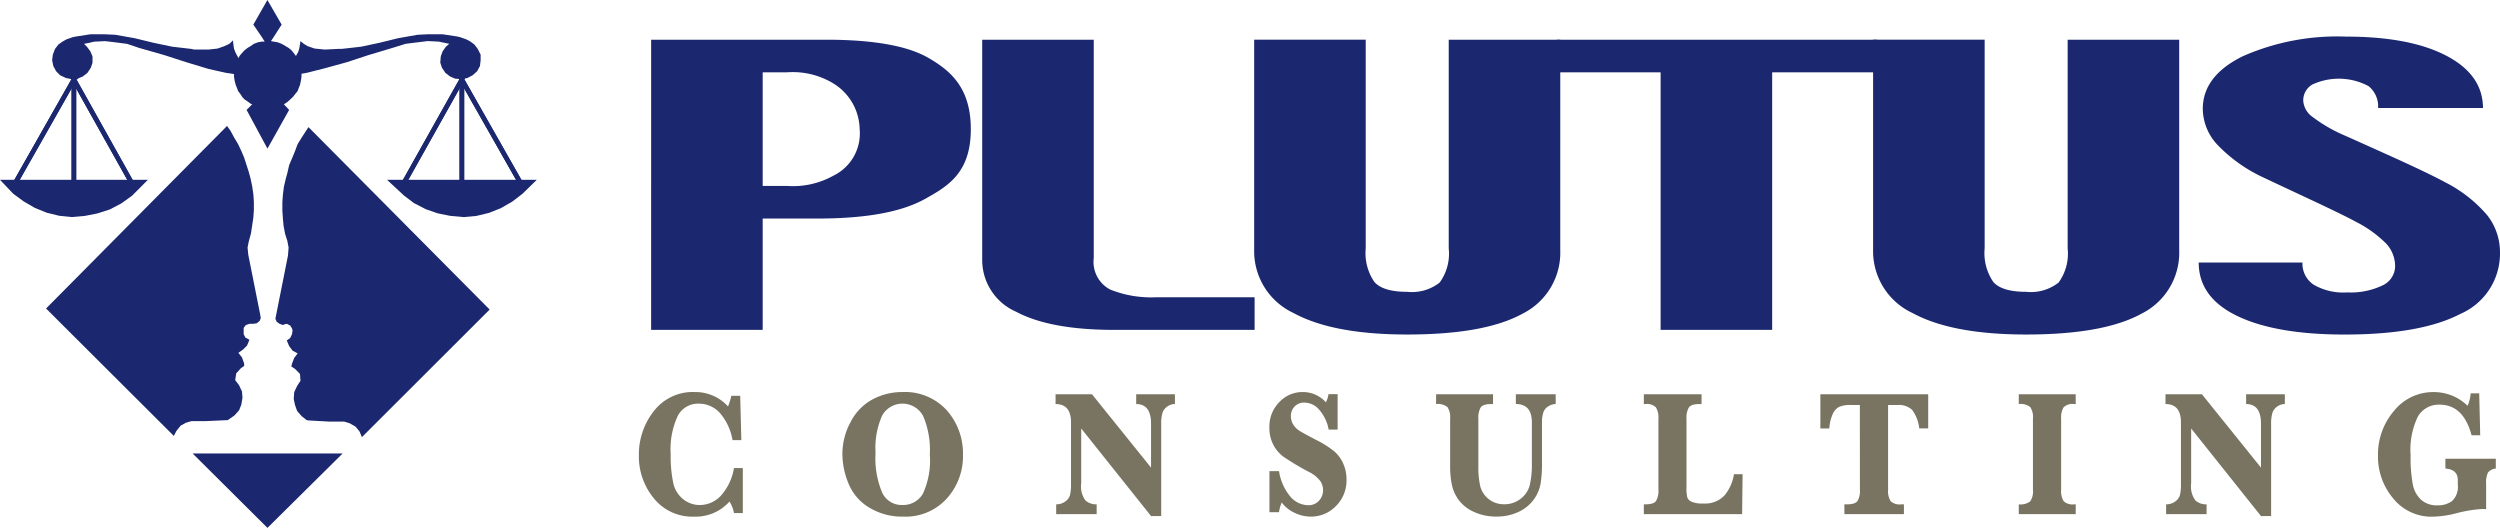
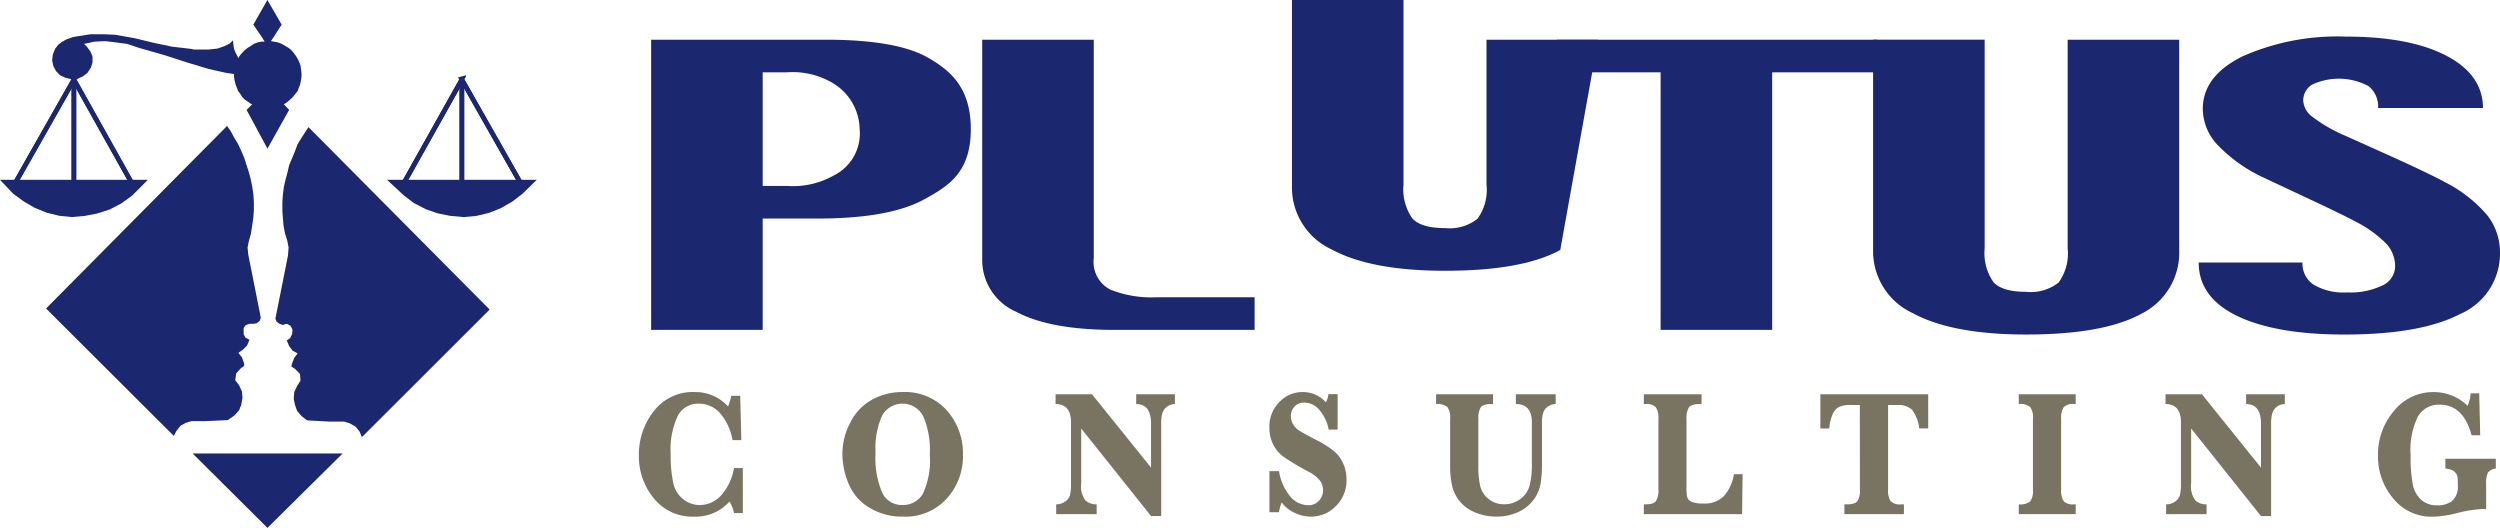
<svg xmlns="http://www.w3.org/2000/svg" width="251" height="53" viewBox="0 0 251 53">
  <g id="logo" transform="translate(-103.008 -118.557)">
    <g id="グループ_1" data-name="グループ 1">
      <path id="パス_1" data-name="パス 1" d="M200.478,131.521c0,4.379-2.28,5.725-4.632,7.027s-5.928,1.95-10.723,1.95h-5.541v11.18h-11.2V122.543h17.54q7.155,0,10.305,1.831C198.326,125.594,200.478,127.271,200.478,131.521Zm-11.161,0a5.5,5.5,0,0,0-2.625-4.58,7.866,7.866,0,0,0-4.663-1.124h-2.447v11.407h2.447a8.316,8.316,0,0,0,4.68-1.045A4.706,4.706,0,0,0,189.317,131.521Z" fill="#1b2870" />
      <path id="パス_2" data-name="パス 2" d="M228.971,151.678H214.9q-6.46,0-9.87-1.821a5.664,5.664,0,0,1-3.409-5.187V122.543h11.2v21.925a3.134,3.134,0,0,0,1.647,3.158,11.067,11.067,0,0,0,4.614.777h9.888Z" fill="#1b2870" />
-       <path id="パス_3" data-name="パス 3" d="M259.658,143.654a6.848,6.848,0,0,1-3.794,6.4q-3.79,2.089-11.574,2.088-7.452,0-11.41-2.157a6.851,6.851,0,0,1-3.954-6.333v-21.11h11.2v20.949a5.1,5.1,0,0,0,.877,3.383q.875.982,3.289.982a4.5,4.5,0,0,0,3.258-.931,4.937,4.937,0,0,0,.91-3.435V122.543h11.2Z" fill="#1b2870" />
+       <path id="パス_3" data-name="パス 3" d="M259.658,143.654q-3.79,2.089-11.574,2.088-7.452,0-11.41-2.157a6.851,6.851,0,0,1-3.954-6.333v-21.11h11.2v20.949a5.1,5.1,0,0,0,.877,3.383q.875.982,3.289.982a4.5,4.5,0,0,0,3.258-.931,4.937,4.937,0,0,0,.91-3.435V122.543h11.2Z" fill="#1b2870" />
      <path id="パス_4" data-name="パス 4" d="M291.464,125.818h-10.53v25.86h-11.2v-25.86h-10.42v-3.274h32.148Z" fill="#1b2870" />
      <path id="パス_5" data-name="パス 5" d="M321.8,143.654a6.845,6.845,0,0,1-3.791,6.4q-3.8,2.089-11.574,2.088-7.452,0-11.41-2.157a6.849,6.849,0,0,1-3.958-6.333v-21.11h11.2v20.949a5.1,5.1,0,0,0,.876,3.383q.875.982,3.292.982a4.5,4.5,0,0,0,3.255-.931,4.937,4.937,0,0,0,.91-3.435V122.543h11.2Z" fill="#1b2870" />
      <path id="パス_6" data-name="パス 6" d="M354.007,143.925a6.6,6.6,0,0,1-3.975,6.147q-3.976,2.074-11.628,2.073-6.9,0-10.771-1.862t-3.875-5.368h10.417a2.535,2.535,0,0,0,1.122,2.223,5.912,5.912,0,0,0,3.364.777,7.41,7.41,0,0,0,3.546-.7,2.147,2.147,0,0,0,1.271-1.944,3.329,3.329,0,0,0-.973-2.332,11.849,11.849,0,0,0-2.984-2.124q-1.051-.587-4.924-2.4t-4.564-2.142a15.193,15.193,0,0,1-4.433-3.221,5.336,5.336,0,0,1-1.432-3.565q0-3.3,4-5.277a23.492,23.492,0,0,1,10.372-1.978q6.4,0,10.073,1.915T352.3,129.4h-10.53a2.623,2.623,0,0,0-.957-2.194,6.338,6.338,0,0,0-5.653-.16,1.839,1.839,0,0,0-.906,1.625,2.151,2.151,0,0,0,.872,1.58,15.384,15.384,0,0,0,3.284,1.908q.328.139,4.354,1.953t5.739,2.745a13.66,13.66,0,0,1,4.236,3.325A6.017,6.017,0,0,1,354.007,143.925Z" fill="#1b2870" />
    </g>
    <g id="グループ_2" data-name="グループ 2">
      <path id="パス_7" data-name="パス 7" d="M177.587,165.551v4.519H176.7a3.156,3.156,0,0,0-.455-1.156,4.536,4.536,0,0,1-3.56,1.513,4.95,4.95,0,0,1-4.025-1.83,6.616,6.616,0,0,1-1.509-4.344,7.01,7.01,0,0,1,1.491-4.406,4.921,4.921,0,0,1,4.122-1.929,4.431,4.431,0,0,1,3.34,1.446,7.782,7.782,0,0,0,.334-1.07h.886l.115,4.452h-.885a5.584,5.584,0,0,0-1.279-2.736,2.826,2.826,0,0,0-2.108-.926,2.293,2.293,0,0,0-2.112,1.227,7.917,7.917,0,0,0-.71,3.827,13.013,13.013,0,0,0,.256,2.9,2.812,2.812,0,0,0,1.01,1.647,2.646,2.646,0,0,0,1.647.577,2.913,2.913,0,0,0,2.107-.916,5.475,5.475,0,0,0,1.332-2.793Z" fill="#787461" />
      <path id="パス_8" data-name="パス 8" d="M187.583,164.119a6.726,6.726,0,0,1,.815-3.171,5.3,5.3,0,0,1,2.206-2.287,6.253,6.253,0,0,1,2.981-.742,5.679,5.679,0,0,1,4.482,1.834,6.547,6.547,0,0,1,1.624,4.5,6.325,6.325,0,0,1-1.621,4.352,5.6,5.6,0,0,1-4.406,1.821,6.319,6.319,0,0,1-3.372-.9,5.019,5.019,0,0,1-2.088-2.411A7.84,7.84,0,0,1,187.583,164.119Zm3.331-.1a8.871,8.871,0,0,0,.67,4.009,2.146,2.146,0,0,0,1.994,1.23,2.3,2.3,0,0,0,2.083-1.122,7.95,7.95,0,0,0,.7-3.939,8.666,8.666,0,0,0-.658-3.845,2.345,2.345,0,0,0-4.12-.088A7.958,7.958,0,0,0,190.914,164.022Z" fill="#787461" />
      <path id="パス_9" data-name="パス 9" d="M211.562,161.579V167.1a2.342,2.342,0,0,0,.435,1.712,1.631,1.631,0,0,0,1.115.381v.983H209.05v-.983a1.484,1.484,0,0,0,.9-.279,1.219,1.219,0,0,0,.487-.648,4.676,4.676,0,0,0,.1-1.159v-6.146q0-1.837-1.55-1.838v-.983h3.655l5.931,7.366v-4.413q0-1.97-1.492-1.97v-.983h3.888v.983a1.311,1.311,0,0,0-.764.249,1.236,1.236,0,0,0-.484.634,3.761,3.761,0,0,0-.128,1.122v9.24h-1.02Z" fill="#787461" />
      <path id="パス_10" data-name="パス 10" d="M230.46,169.983v-4.124h.962a5.227,5.227,0,0,0,1.2,2.632,2.418,2.418,0,0,0,1.723.789,1.4,1.4,0,0,0,1.093-.455,1.557,1.557,0,0,0,.407-1.069,1.718,1.718,0,0,0-.256-.873,3.269,3.269,0,0,0-1.216-.971,26.249,26.249,0,0,1-2.49-1.488,3.523,3.523,0,0,1-1.037-1.222,3.628,3.628,0,0,1-.391-1.714,3.478,3.478,0,0,1,1-2.562,3.18,3.18,0,0,1,2.322-1.008,3.1,3.1,0,0,1,2.35,1.031,2.6,2.6,0,0,0,.264-.819h.914v3.556h-.9a4.133,4.133,0,0,0-.91-1.944,1.98,1.98,0,0,0-1.509-.764,1.318,1.318,0,0,0-1,.39,1.368,1.368,0,0,0-.371.977,1.565,1.565,0,0,0,.238.839,1.973,1.973,0,0,0,.644.64q.407.253,1.723.937a9.75,9.75,0,0,1,1.748,1.11,3.477,3.477,0,0,1,.9,1.231,3.9,3.9,0,0,1,.331,1.6,3.611,3.611,0,0,1-1.061,2.661,3.447,3.447,0,0,1-2.527,1.061,3.732,3.732,0,0,1-1.639-.387,3.4,3.4,0,0,1-1.28-1.03,3.613,3.613,0,0,0-.271.973Z" fill="#787461" />
      <path id="パス_11" data-name="パス 11" d="M247.191,159.123v-.983h5.717v.983h-.184q-.808,0-1.048.329a2.022,2.022,0,0,0-.24,1.146v4.751a8.544,8.544,0,0,0,.192,2.041,2.428,2.428,0,0,0,2.386,1.793,2.6,2.6,0,0,0,1.68-.559,2.53,2.53,0,0,0,.905-1.364,9.4,9.4,0,0,0,.208-2.242v-4.05q0-1.847-1.607-1.847v-.983h4v.983a1.424,1.424,0,0,0-.716.218,1.141,1.141,0,0,0-.517.6,3.216,3.216,0,0,0-.144,1.079v4.022a12.354,12.354,0,0,1-.147,2.118,3.836,3.836,0,0,1-.7,1.581,3.883,3.883,0,0,1-1.531,1.221,5.06,5.06,0,0,1-2.177.461,5.31,5.31,0,0,1-2.245-.456,3.875,3.875,0,0,1-1.519-1.155,3.955,3.955,0,0,1-.715-1.518,8.864,8.864,0,0,1-.187-1.949V160.6a1.867,1.867,0,0,0-.264-1.164A1.525,1.525,0,0,0,247.191,159.123Z" fill="#787461" />
      <path id="パス_12" data-name="パス 12" d="M277.964,166.167l-.048,4.009H268.05v-.983h.16q.816,0,1.06-.332a2,2,0,0,0,.243-1.142V160.6a1.921,1.921,0,0,0-.256-1.151,1.3,1.3,0,0,0-1.048-.324h-.16v-.983h5.794v.983h-.214q-.811,0-1.054.334a2.007,2.007,0,0,0-.243,1.141v6.874a4.067,4.067,0,0,0,.08,1.021.8.8,0,0,0,.419.432,2.723,2.723,0,0,0,1.185.181,2.678,2.678,0,0,0,2.123-.8,4.409,4.409,0,0,0,.958-2.141Z" fill="#787461" />
      <path id="パス_13" data-name="パス 13" d="M289.738,159.219h-.909a2.762,2.762,0,0,0-1.2.2,1.514,1.514,0,0,0-.642.776,4.086,4.086,0,0,0-.315,1.38h-.9V158.14H296.6v3.431h-.9a3.8,3.8,0,0,0-.718-1.867,1.966,1.966,0,0,0-1.477-.484h-.933v8.5a1.948,1.948,0,0,0,.251,1.15,1.31,1.31,0,0,0,1.058.324h.28v.983h-5.977v-.983h.256q.816,0,1.06-.332a2,2,0,0,0,.243-1.141Z" fill="#787461" />
      <path id="パス_14" data-name="パス 14" d="M305.692,159.123v-.983h5.717v.983h-.169a1.265,1.265,0,0,0-1.051.334,2,2,0,0,0-.243,1.141v7.121a1.944,1.944,0,0,0,.251,1.151,1.286,1.286,0,0,0,1.043.324h.169v.983h-5.717v-.983a1.616,1.616,0,0,0,1.141-.293,1.764,1.764,0,0,0,.283-1.182V160.6a1.841,1.841,0,0,0-.267-1.167A1.555,1.555,0,0,0,305.692,159.123Z" fill="#787461" />
      <path id="パス_15" data-name="パス 15" d="M323,161.579V167.1a2.345,2.345,0,0,0,.435,1.712,1.629,1.629,0,0,0,1.114.381v.983h-4.062v-.983a1.484,1.484,0,0,0,.9-.279,1.22,1.22,0,0,0,.487-.648,4.712,4.712,0,0,0,.1-1.159v-6.146q0-1.837-1.55-1.838v-.983h3.656l5.93,7.366v-4.413q0-1.97-1.492-1.97v-.983h3.888v.983a1.309,1.309,0,0,0-.764.249,1.238,1.238,0,0,0-.484.634,3.754,3.754,0,0,0-.129,1.122v9.24h-1.02Z" fill="#787461" />
      <path id="パス_16" data-name="パス 16" d="M348.526,165.6v-.983h5.062v.983a1.176,1.176,0,0,0-.789.4,2.41,2.41,0,0,0-.183,1.158v2.522c-.169-.012-.308-.018-.415-.018a13.365,13.365,0,0,0-2.672.451,10.152,10.152,0,0,1-2.258.318,4.929,4.929,0,0,1-3.988-1.835,6.485,6.485,0,0,1-1.525-4.277,6.725,6.725,0,0,1,1.608-4.509,5.027,5.027,0,0,1,3.983-1.887,4.829,4.829,0,0,1,3.406,1.377,3.956,3.956,0,0,0,.31-1.251h.856l.1,4.211h-.866q-.82-3.073-3.209-3.074a2.419,2.419,0,0,0-2.166,1.163,7.591,7.591,0,0,0-.746,3.909,14.785,14.785,0,0,0,.219,2.932,2.8,2.8,0,0,0,.846,1.554,2.366,2.366,0,0,0,1.622.55,2.42,2.42,0,0,0,1.467-.425,1.974,1.974,0,0,0,.582-1.677v-.445Q349.767,165.688,348.526,165.6Z" fill="#787461" />
    </g>
    <g id="グループ_41" data-name="グループ 41">
      <path id="パス_17" data-name="パス 17" d="M127.987,142.789l.22-.8.12-.8.119-.8.051-.732v-.818l-.051-.785-.119-.8-.17-.8-.171-.632-.221-.681-.241-.752-.289-.682-.322-.681-.409-.683-.34-.632-.359-.511-18.173,18.331,12.826,12.79.272-.512.408-.511.511-.29.579-.171h1.415l2.231-.1.171-.119.511-.359.458-.512.221-.563.119-.7-.049-.614-.291-.631-.391-.512.1-.681.46-.512.339-.24v-.238l-.219-.613-.359-.461.476-.341.392-.393.238-.579-.409-.222-.17-.341v-.631l.221-.29.357-.119h.392l.341-.051.289-.238.119-.29-.067-.393-1.192-5.985-.067-.7.119-.613" fill="#1b2870" />
      <path id="パス_18" data-name="パス 18" d="M131.871,142.789l-.239-.749-.153-.8-.069-.731-.052-.8v-.869l.052-.734.1-.8.185-.785.172-.63.17-.75.29-.683.289-.7.273-.731.391-.632.409-.631.29-.443,18.19,18.316-12.826,12.807-.237-.564-.392-.478-.58-.34-.562-.172h-1.43l-2.162-.119-.188-.033-.511-.41-.443-.512-.221-.631-.118-.581.049-.681.29-.614.34-.529-.051-.682-.511-.512-.357-.238.069-.29.22-.564.342-.459-.511-.273-.341-.459-.238-.564.34-.239.188-.393.051-.358-.051-.222-.188-.29-.34-.171-.221.053-.171.066-.342-.119-.289-.22-.118-.29.067-.342,1.192-5.984.067-.819-.118-.613" fill="#1b2870" />
      <path id="パス_19" data-name="パス 19" d="M122.349,164.088l7.511,7.468,7.545-7.468Z" fill="#1b2870" />
      <path id="パス_20" data-name="パス 20" d="M129.86,133.478l-2.095-3.888.562-.561-.17-.069-.223-.171-.357-.239-.223-.222-.22-.341-.221-.289-.12-.325-.119-.289-.118-.463-.052-.357v-.391l.052-.342.067-.408.1-.324.188-.341.153-.292.239-.289.272-.289.29-.223.29-.171.339-.237.409-.153.391-.07h.29l-.29-.46-.851-1.246,1.414-2.472,1.43,2.472-.8,1.246-.273.41.273.051.408.07.392.153.408.237.29.171.273.223.239.289.22.289.171.292.17.341.119.324.052.357.051.461v.324l-.051.357-.1.463-.119.289-.119.325-.238.289-.221.289-.29.273-.272.239-.172.119-.185.12.527.561Z" fill="#1b2870" />
-       <path id="パス_21" data-name="パス 21" d="M135.559,125.427l-1.754.443-1.481.239-1.551.171h-.391l-.29-.461h.29l.391-.067.409-.154.339-.238.291-.171.289-.22.272-.291.239-.289.153-.289.188-.342.1-.324.069-.41.052-.341.339.275.392.237.7.238,1.021.1,1.363-.069h.34l1.942-.22,1.84-.393,1.873-.46,1.942-.342,1.023-.051h1.5l1.465.222.289.069.63.222.409.222.392.289.339.443.29.581v.563l-.067.579-.29.529-.443.393-.511.272-.577.119-.682-.049-.511-.224-.46-.357-.34-.512-.171-.512.051-.631.188-.512.325-.459.339-.289-1.072-.223-1.09-.052-.971.119-1.244.155-1.142.355-2.623.787-2.128.7Z" fill="#1b2870" />
      <path id="パス_22" data-name="パス 22" d="M123.944,125.478l1.754.393,1.55.239,1.534.171h.408l.273-.41-.273-.052-.408-.067-.392-.154-.408-.238-.29-.171-.272-.22-.239-.291-.221-.289-.171-.289-.17-.342-.119-.324-.052-.358-.051-.46-.359.342-.51.237-.682.238-.9.1h-1.43l-.34-.069-1.891-.22-1.873-.393-1.89-.46-1.942-.342L113.554,122h-1.481l-1.43.222-.34.069-.632.222-.391.222-.409.289-.34.443-.22.581-.069.563.119.579.289.529.392.393.58.272.562.119.629-.049.513-.224.46-.357.339-.512.171-.512v-.631l-.221-.512-.34-.459-.29-.289.511-.1.51-.119,1.09-.052,1.023.119,1.192.155,1.209.407,2.572.735,2.163.7Z" fill="#1b2870" />
      <g id="グループ_3" data-name="グループ 3">
        <path id="パス_23" data-name="パス 23" d="M104.6,137.689l1.021.752,1.09.631,1.142.46,1.191.289,1.192.119,1.261-.119,1.209-.237,1.192-.393,1.09-.581,1.021-.732.852-.853H103.972Z" fill="#1b2870" />
        <path id="パス_24" data-name="パス 24" d="M103.008,136.61,104.327,138l1.051.773c.039.024,1.128.655,1.128.655.052.027,1.194.485,1.194.485.057.019,1.249.308,1.249.308.057.01,1.249.129,1.249.129.081,0,1.342-.119,1.342-.119.041-.006,1.25-.245,1.25-.245.049-.012,1.242-.4,1.242-.4.065-.028,1.155-.606,1.155-.606.047-.03,1.068-.765,1.068-.765.052-.044.9-.9.9-.9l.708-.709Z" fill="#1b2870" />
      </g>
      <g id="グループ_4" data-name="グループ 4">
        <path id="パス_25" data-name="パス 25" d="M155.2,137.689l-.971.752-1.09.631-1.142.46-1.191.289-1.193.119-1.328-.119-1.191-.237-1.142-.393-1.141-.581-.972-.732-.919-.853h12.961Z" fill="#1b2870" />
        <path id="パス_26" data-name="パス 26" d="M141.866,136.61l1.695,1.573c.033.027,1,.76,1,.76.062.039,1.2.618,1.2.618.054.023,1.194.414,1.194.414.053.014,1.246.253,1.246.253.043.006,1.371.125,1.371.125.079,0,1.272-.119,1.272-.119.056-.01,1.249-.3,1.249-.3.057-.019,1.2-.477,1.2-.477.053-.027,1.143-.657,1.143-.657.046-.031,1.018-.782,1.018-.782l.019-.014,1.427-1.394Z" fill="#1b2870" />
      </g>
      <g id="グループ_7" data-name="グループ 7">
        <g id="グループ_5" data-name="グループ 5">
-           <path id="パス_27" data-name="パス 27" d="M148.987,126.333l.1.17.239.052h.171l.17-.1.119-.187v-.154" fill="#1b2870" />
-         </g>
+           </g>
        <g id="グループ_6" data-name="グループ 6">
          <path id="パス_28" data-name="パス 28" d="M148.987,126.333l.1.17.239.052h.171l.17-.1.119-.187v-.154" fill="#1b2870" />
        </g>
      </g>
      <g id="グループ_10" data-name="グループ 10">
        <g id="グループ_8" data-name="グループ 8">
          <path id="パス_29" data-name="パス 29" d="M110.87,126.333l-.1.17-.238.052h-.221l-.119-.1-.119-.187v-.154" fill="#1b2870" />
        </g>
        <g id="グループ_9" data-name="グループ 9">
          <path id="パス_30" data-name="パス 30" d="M110.87,126.333l-.1.17-.238.052h-.221l-.119-.1-.119-.187v-.154" fill="#1b2870" />
        </g>
      </g>
      <g id="グループ_15" data-name="グループ 15">
        <g id="グループ_12" data-name="グループ 12">
          <g id="グループ_11" data-name="グループ 11">
            <rect id="長方形_1" data-name="長方形 1" width="0.469" height="10.47" transform="translate(110.192 126.555)" fill="#1b2870" />
          </g>
        </g>
        <g id="グループ_14" data-name="グループ 14">
          <g id="グループ_13" data-name="グループ 13">
            <rect id="長方形_2" data-name="長方形 2" width="0.469" height="10.47" transform="translate(110.192 126.555)" fill="#1b2870" />
          </g>
        </g>
      </g>
      <g id="グループ_20" data-name="グループ 20">
        <g id="グループ_17" data-name="グループ 17">
          <g id="グループ_16" data-name="グループ 16">
            <path id="パス_31" data-name="パス 31" d="M104.28,136.909l.408.231,5.943-10.47-.408-.231Z" fill="#1b2870" />
          </g>
        </g>
        <g id="グループ_19" data-name="グループ 19">
          <g id="グループ_18" data-name="グループ 18">
            <path id="パス_32" data-name="パス 32" d="M104.28,136.909l.408.231,5.943-10.47-.408-.231Z" fill="#1b2870" />
          </g>
        </g>
      </g>
      <g id="グループ_25" data-name="グループ 25">
        <g id="グループ_22" data-name="グループ 22">
          <g id="グループ_21" data-name="グループ 21">
            <path id="パス_33" data-name="パス 33" d="M110.222,126.671l5.859,10.469.409-.23-5.859-10.47Z" fill="#1b2870" />
          </g>
        </g>
        <g id="グループ_24" data-name="グループ 24">
          <g id="グループ_23" data-name="グループ 23">
            <path id="パス_34" data-name="パス 34" d="M110.222,126.671l5.859,10.469.409-.23-5.859-10.47Z" fill="#1b2870" />
          </g>
        </g>
      </g>
      <g id="グループ_30" data-name="グループ 30">
        <g id="グループ_27" data-name="グループ 27">
          <g id="グループ_26" data-name="グループ 26">
            <rect id="長方形_3" data-name="長方形 3" width="0.469" height="10.47" transform="translate(149.145 126.555)" fill="#1b2870" />
          </g>
        </g>
        <g id="グループ_29" data-name="グループ 29">
          <g id="グループ_28" data-name="グループ 28">
            <rect id="長方形_4" data-name="長方形 4" width="0.469" height="10.47" transform="translate(149.145 126.555)" fill="#1b2870" />
          </g>
        </g>
      </g>
      <g id="グループ_35" data-name="グループ 35">
        <g id="グループ_32" data-name="グループ 32">
          <g id="グループ_31" data-name="グループ 31">
            <path id="パス_35" data-name="パス 35" d="M149.175,126.671l5.943,10.47.408-.231-5.943-10.47Z" fill="#1b2870" />
          </g>
        </g>
        <g id="グループ_34" data-name="グループ 34">
          <g id="グループ_33" data-name="グループ 33">
            <path id="パス_36" data-name="パス 36" d="M149.175,126.671l5.943,10.47.408-.231-5.943-10.47Z" fill="#1b2870" />
          </g>
        </g>
      </g>
      <g id="グループ_40" data-name="グループ 40">
        <g id="グループ_37" data-name="グループ 37">
          <g id="グループ_36" data-name="グループ 36">
            <rect id="長方形_5" data-name="長方形 5" width="12.006" height="0.47" transform="matrix(0.489, -0.872, 0.872, 0.49, 143.298, 136.91)" fill="#1b2870" />
          </g>
        </g>
        <g id="グループ_39" data-name="グループ 39">
          <g id="グループ_38" data-name="グループ 38">
            <rect id="長方形_6" data-name="長方形 6" width="12.006" height="0.47" transform="matrix(0.489, -0.872, 0.872, 0.49, 143.298, 136.91)" fill="#1b2870" />
          </g>
        </g>
      </g>
    </g>
  </g>
</svg>